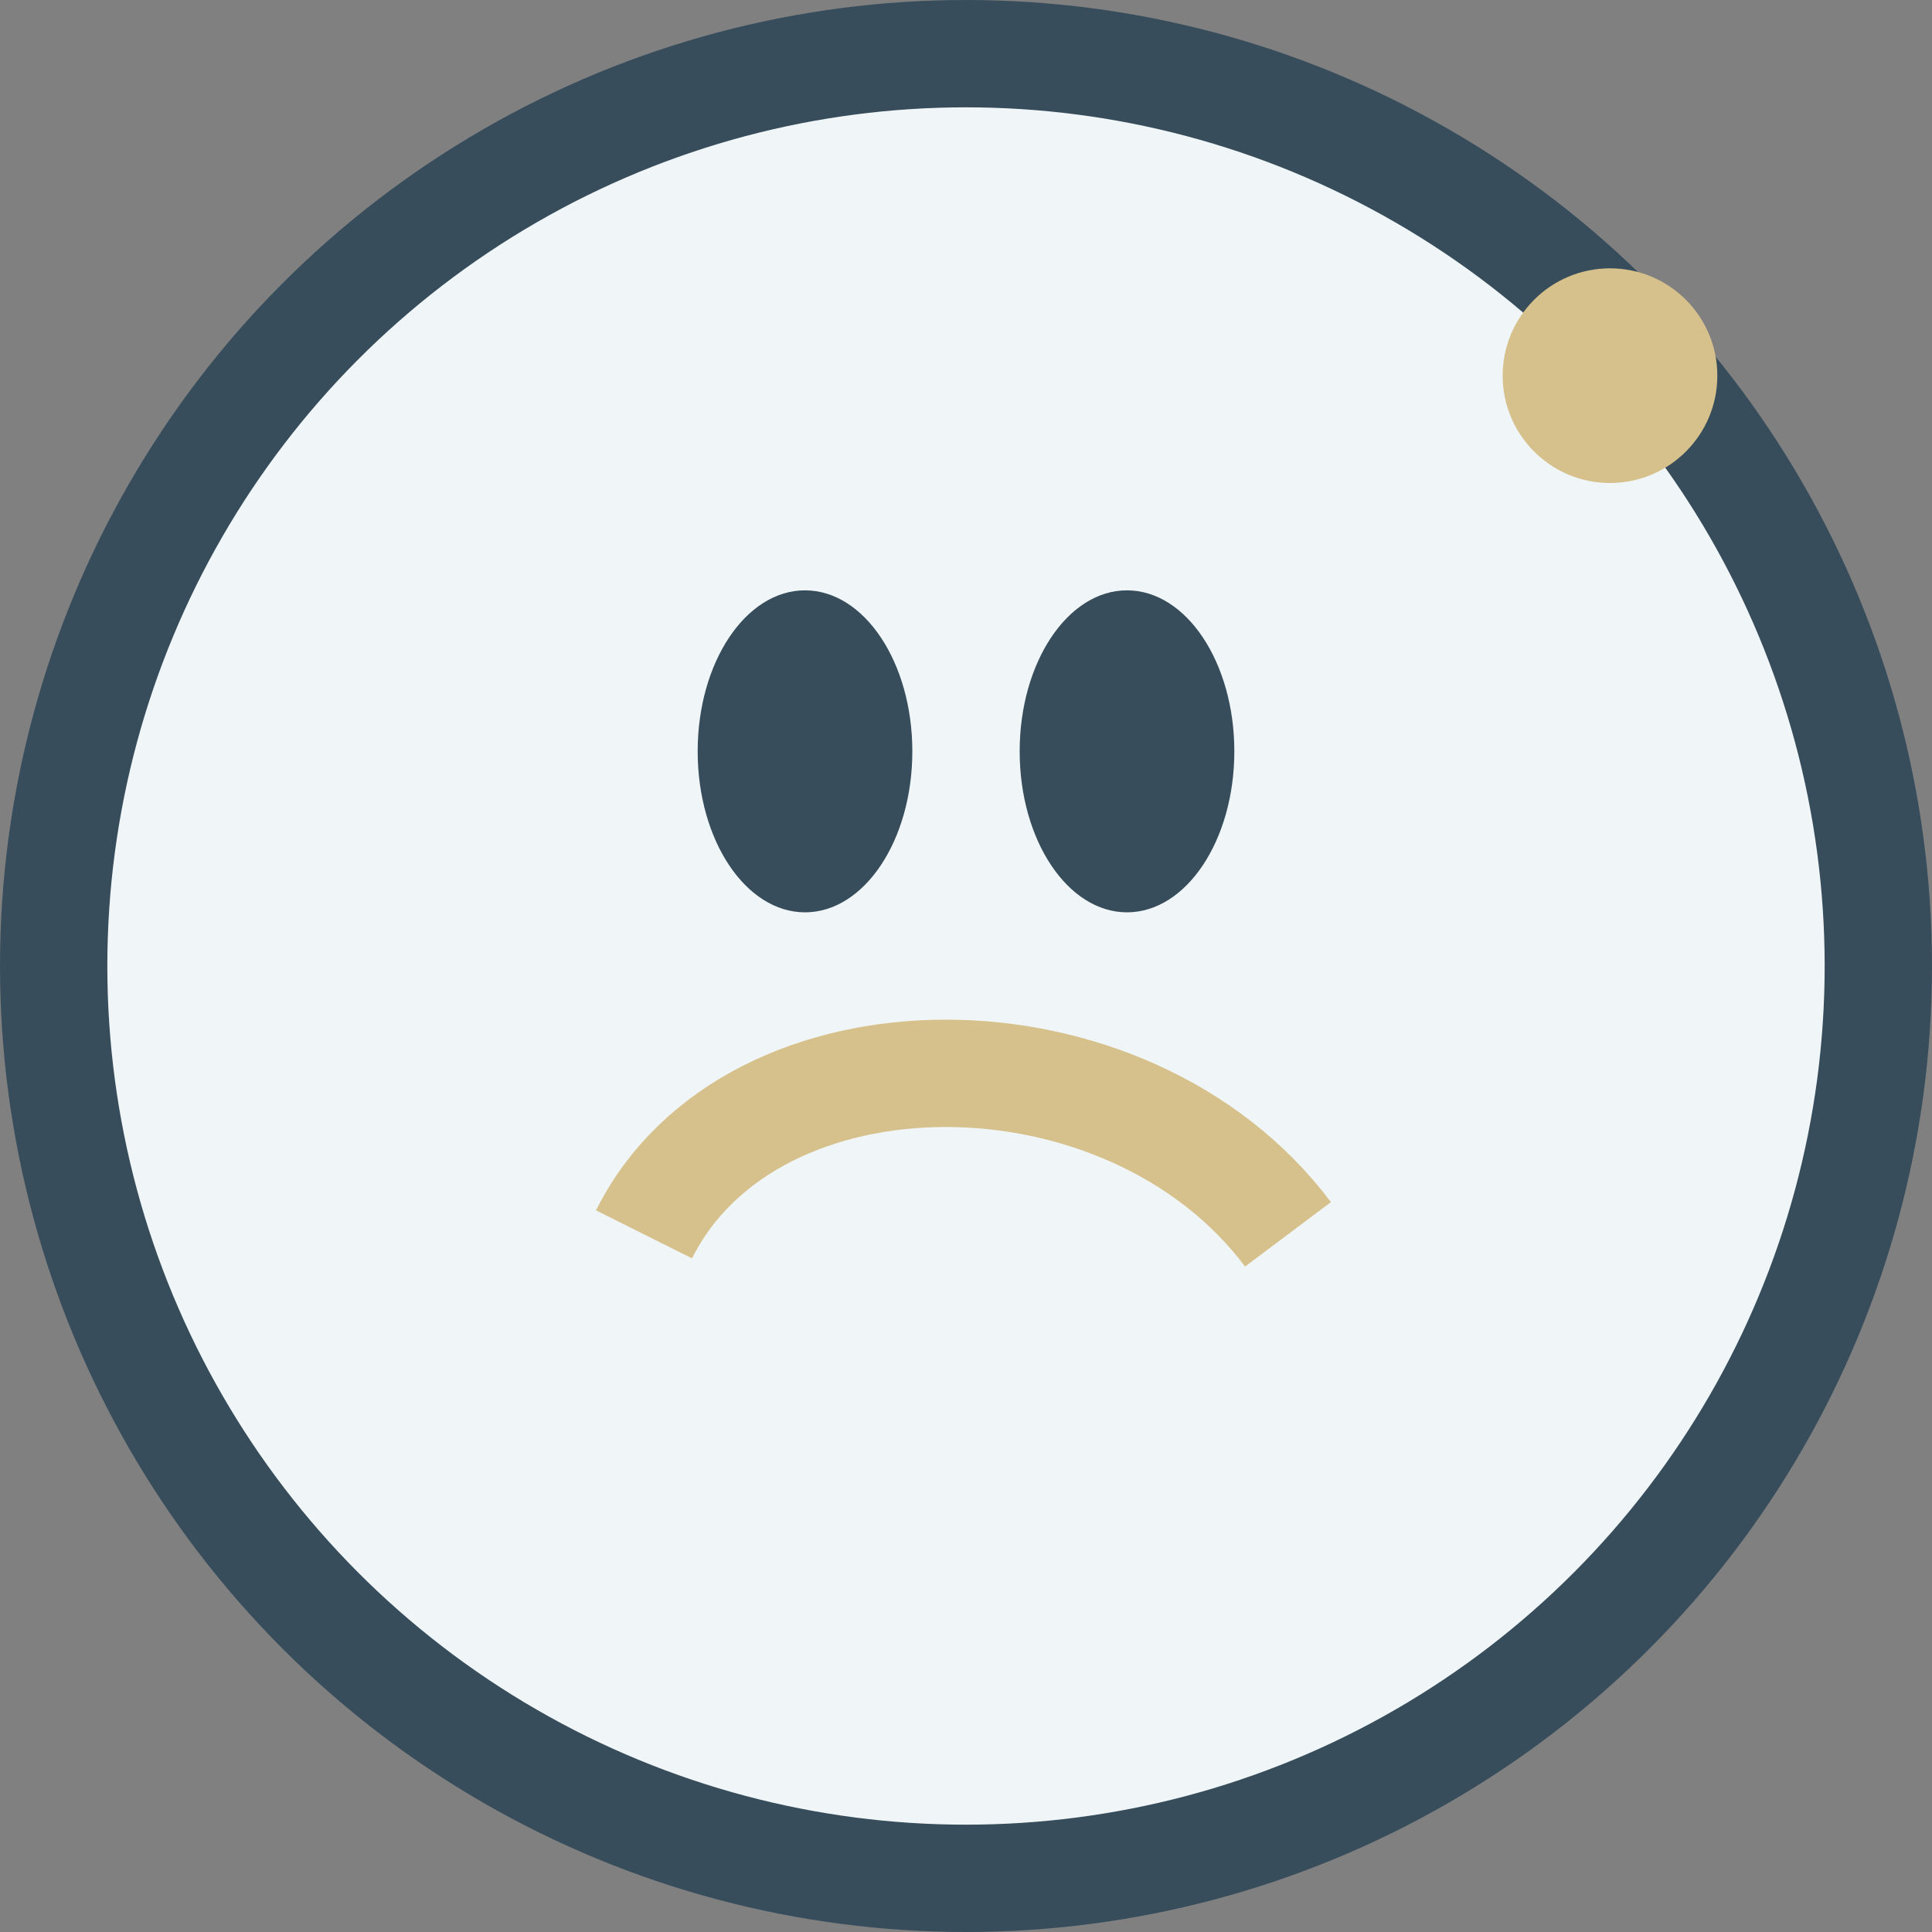
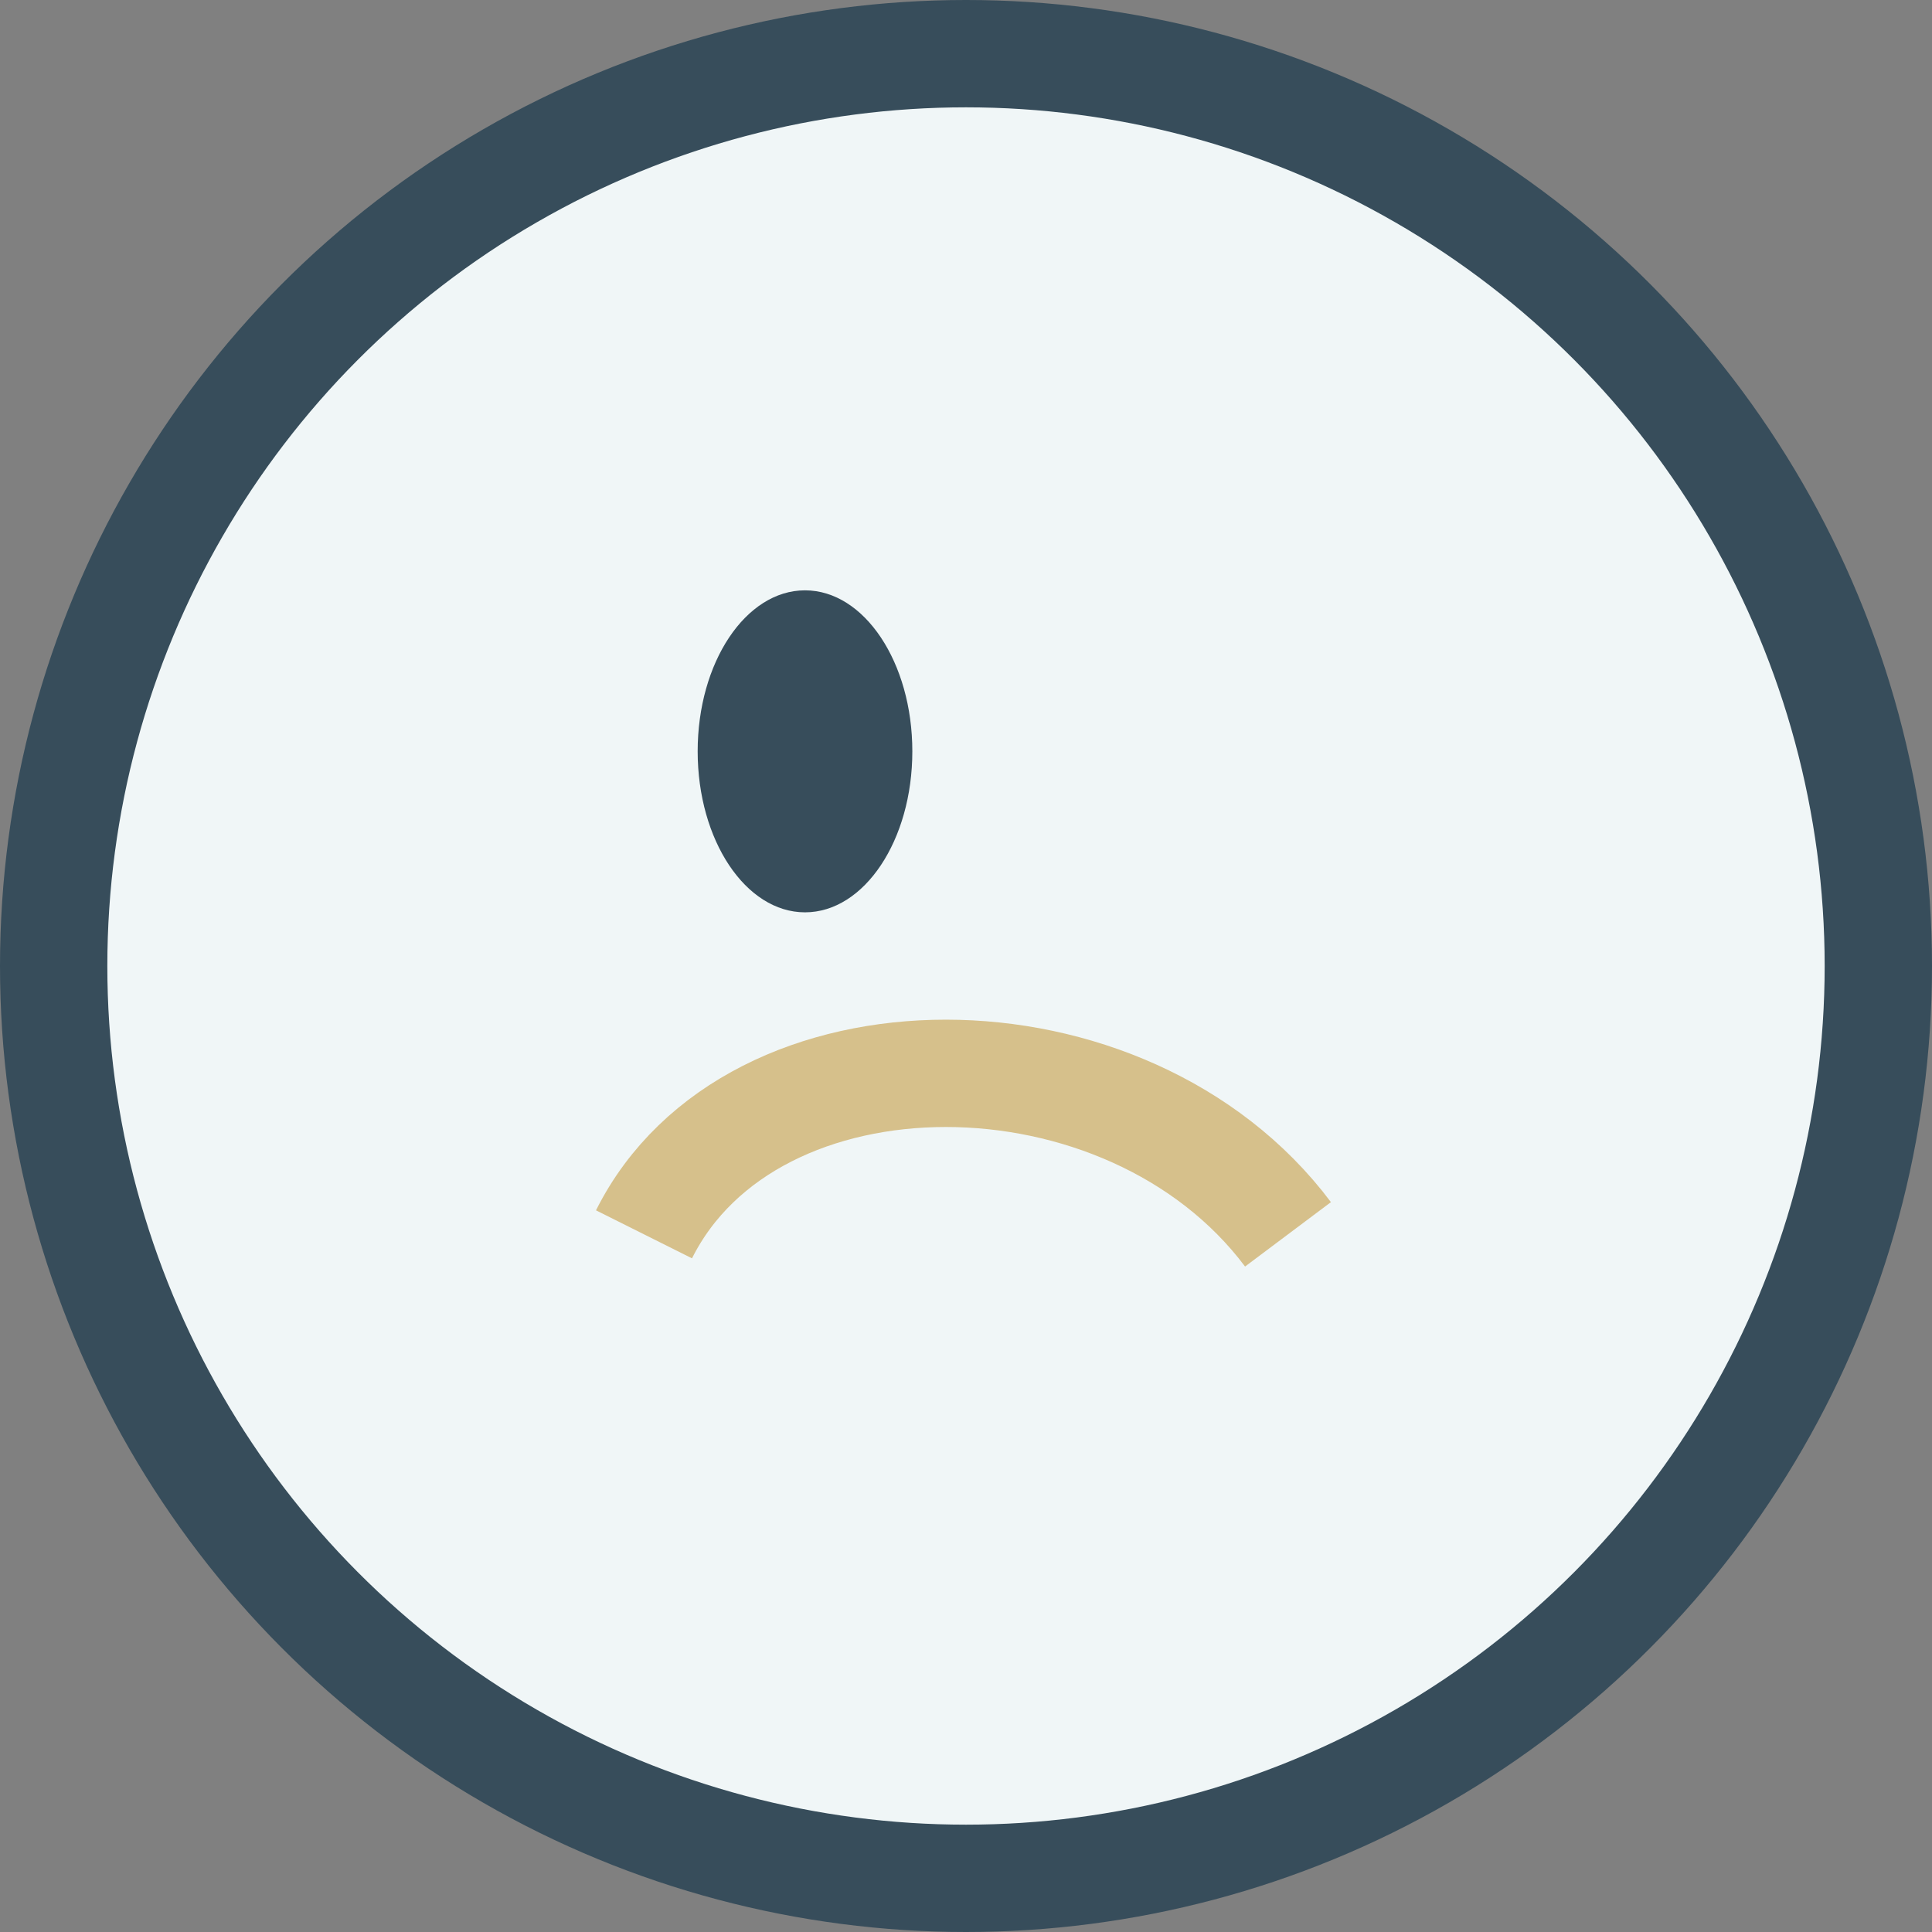
<svg xmlns="http://www.w3.org/2000/svg" width="36" height="36" viewBox="0 0 36 36">
  <rect x="0" y="0" width="36" height="36" fill="#808080" stroke="none" />
  <circle cx="18" cy="18" r="17" fill="#F0F6F7" stroke="#374D5B" stroke-width="2" />
  <ellipse cx="15" cy="14" rx="2" ry="3" fill="#374D5B" />
-   <ellipse cx="21" cy="14" rx="2" ry="3" fill="#374D5B" />
  <path d="M12 23c2-4 9-4 12 0" fill="none" stroke="#D6C08B" stroke-width="2" />
-   <circle cx="30" cy="7" r="2" fill="#D6C08B" />
</svg>